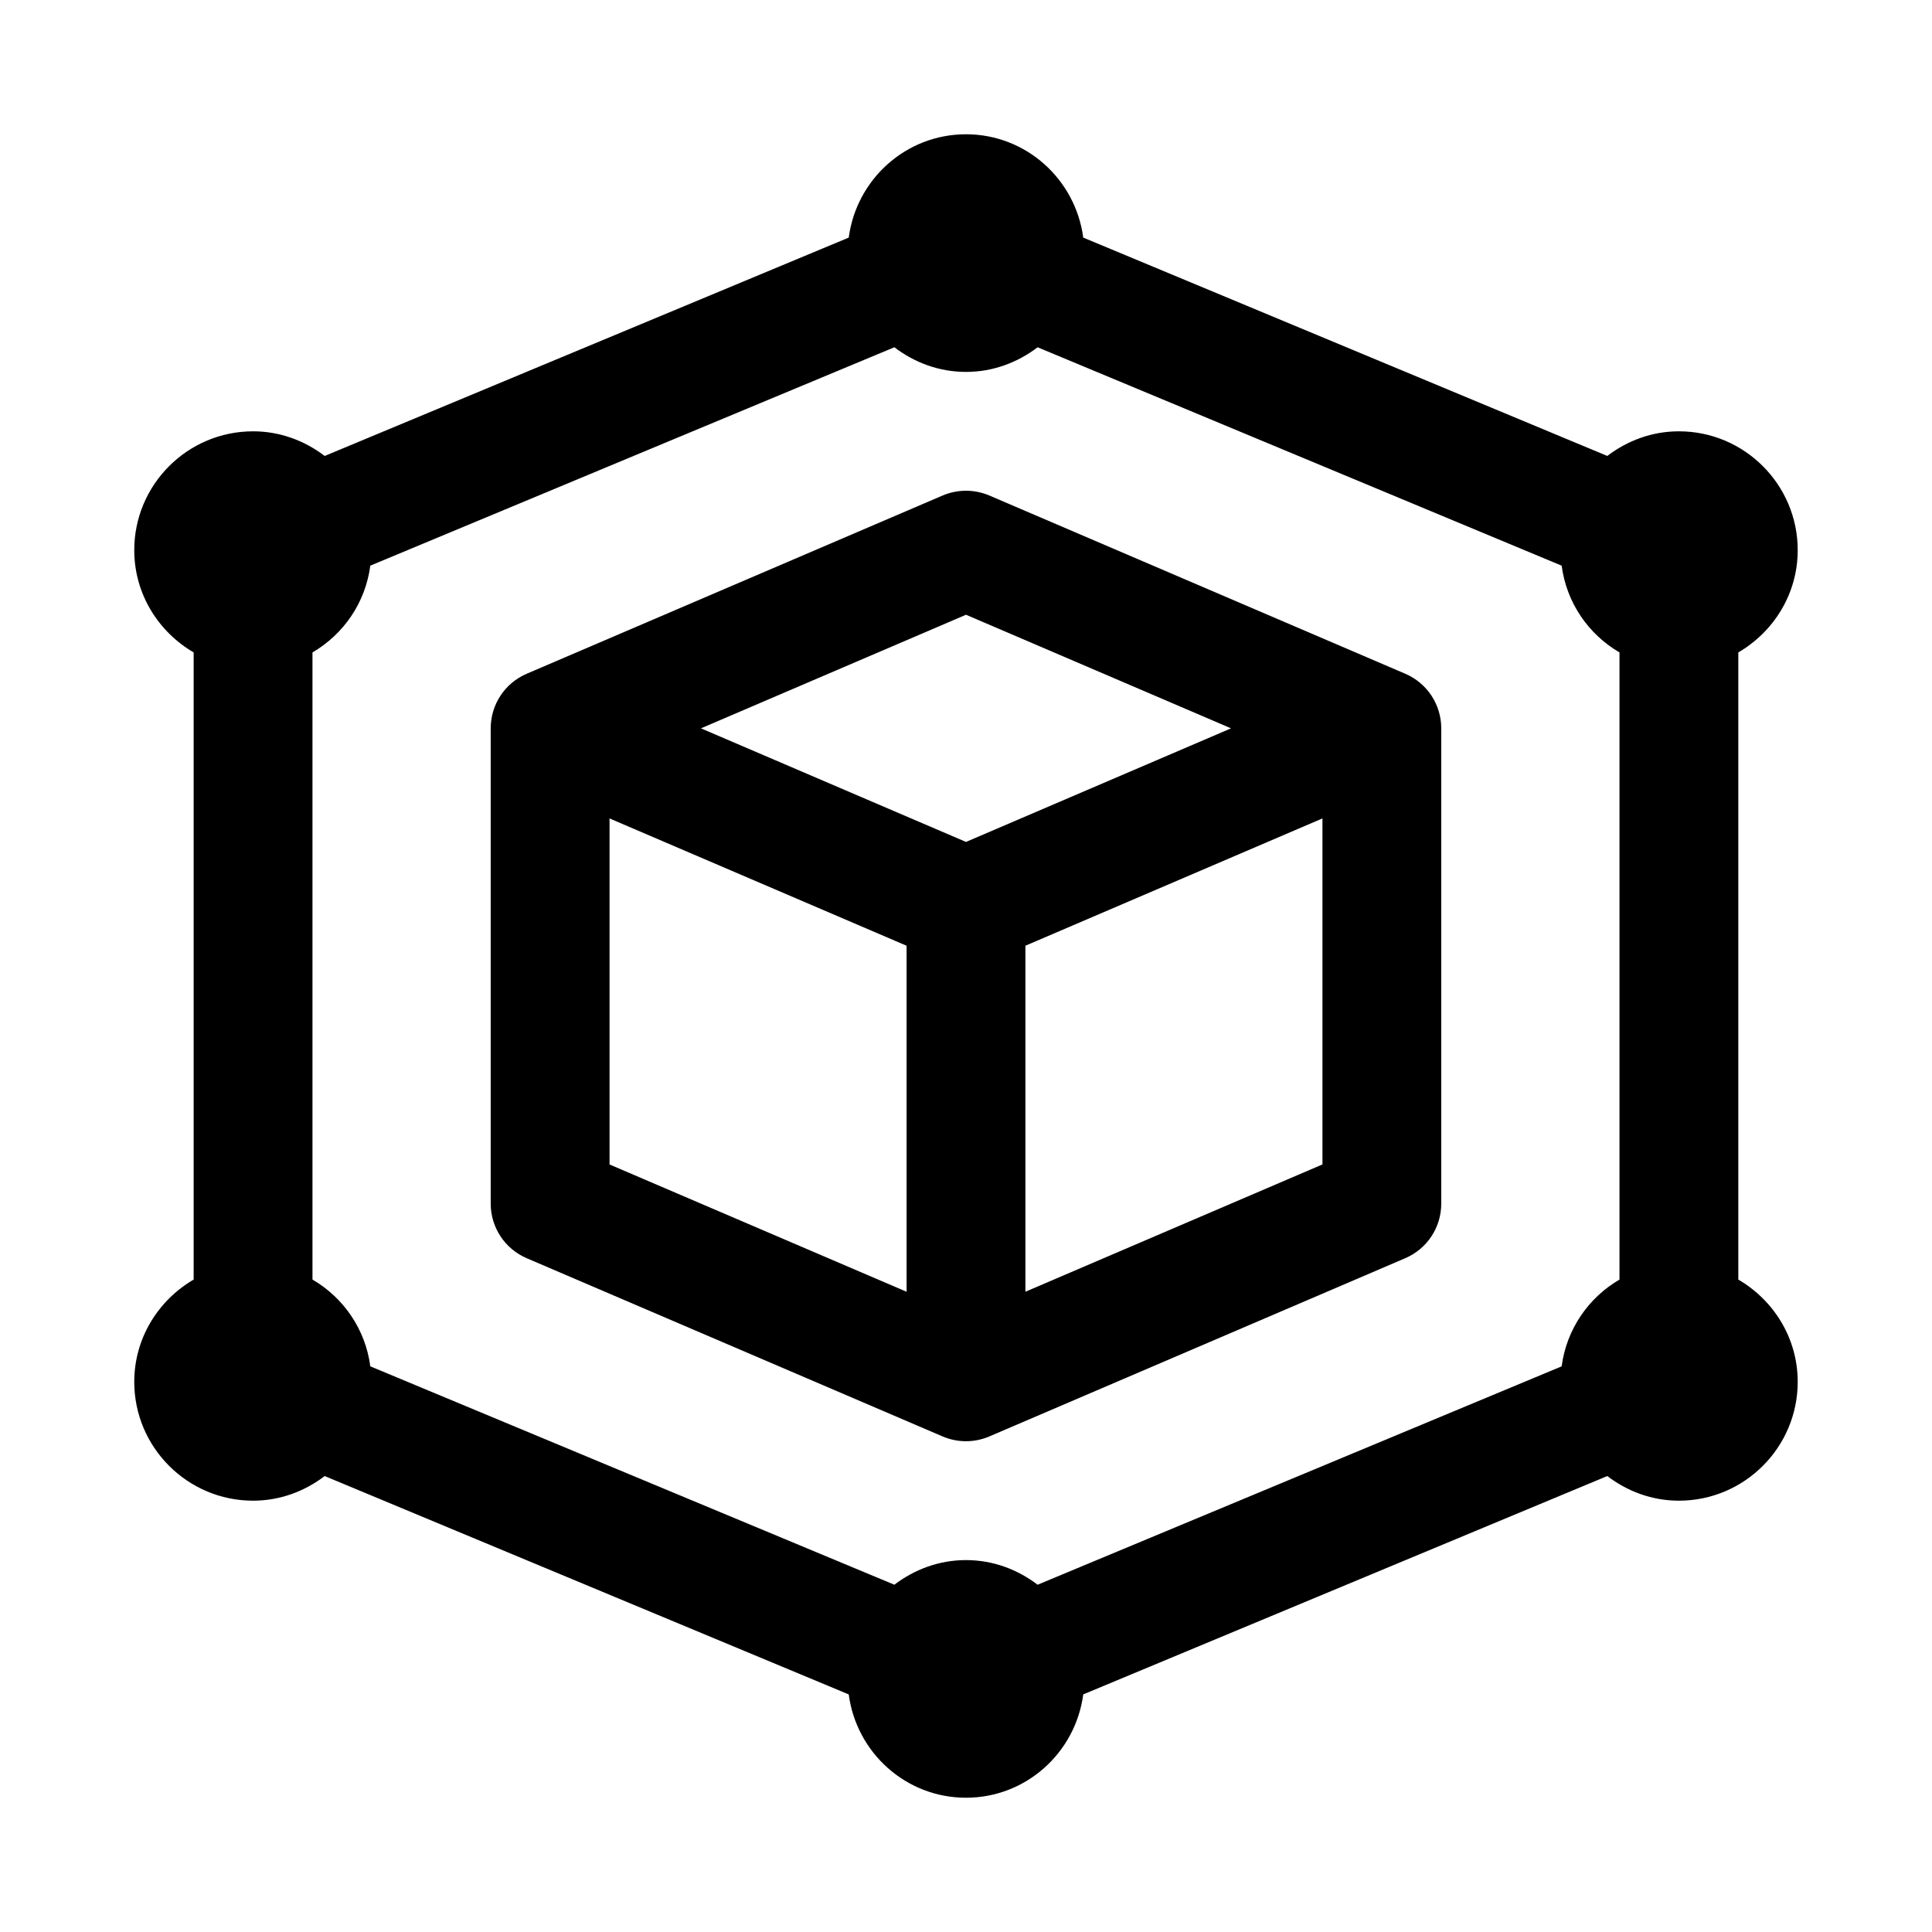
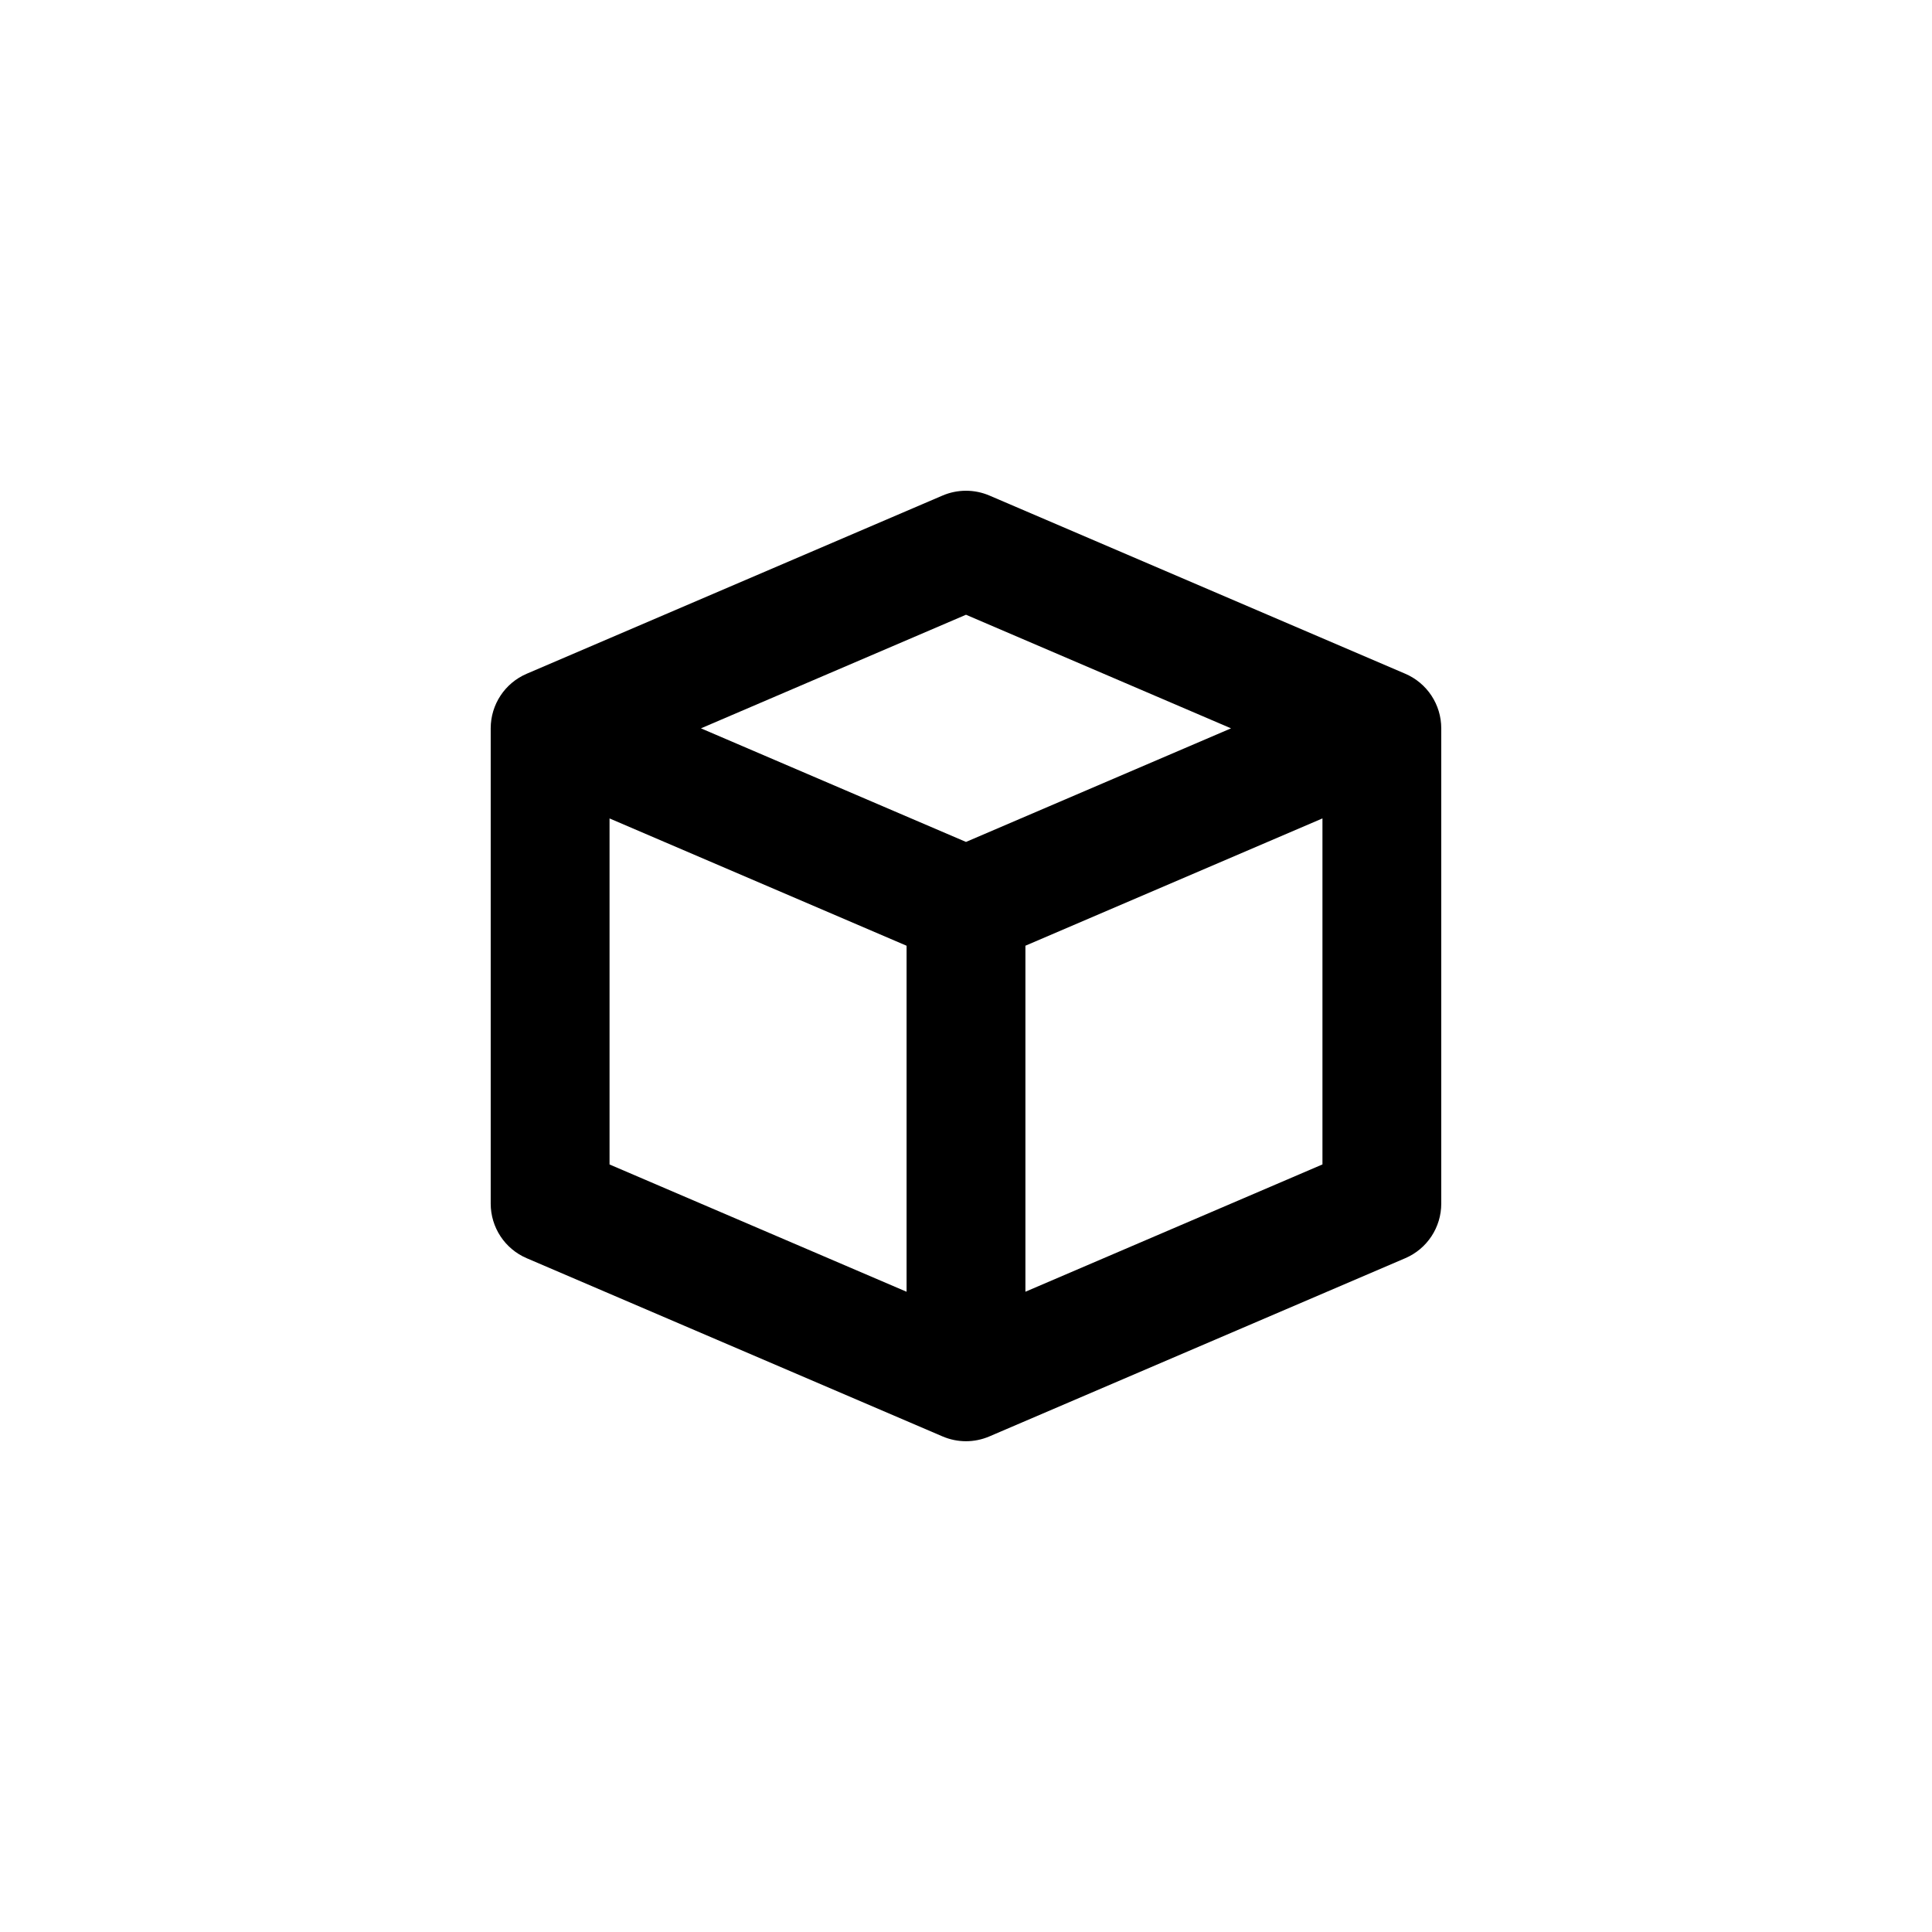
<svg xmlns="http://www.w3.org/2000/svg" fill="#000000" width="800px" height="800px" version="1.1" viewBox="144 144 512 512">
  <g>
-     <path d="m604.67 483.1v-166.2c9.367-5.465 15.742-15.508 15.742-27.109 0-17.359-14.121-31.488-31.488-31.488-7.156 0-13.684 2.492-18.977 6.527l-138.88-57.867c-2.035-15.402-15.113-27.379-31.07-27.379-15.961 0-29.035 11.977-31.074 27.383l-138.88 57.867c-5.293-4.039-11.82-6.531-18.977-6.531-17.367 0-31.488 14.133-31.488 31.488 0 11.598 6.379 21.645 15.742 27.109v166.2c-9.363 5.465-15.742 15.508-15.742 27.109 0 17.359 14.121 31.488 31.488 31.488 7.156 0 13.684-2.492 18.977-6.527l138.88 57.867c2.039 15.406 15.113 27.379 31.074 27.379s29.035-11.977 31.074-27.383l138.88-57.867c5.289 4.039 11.816 6.531 18.973 6.531 17.367 0 31.488-14.129 31.488-31.488 0-11.602-6.375-21.645-15.742-27.109zm-46.816 22.996-138.88 57.875c-5.293-4.039-11.82-6.531-18.977-6.531s-13.684 2.492-18.98 6.527l-138.88-57.875c-1.301-9.836-7.098-18.191-15.328-22.992v-166.2c8.23-4.801 14.023-13.152 15.328-22.996l138.88-57.875c5.293 4.039 11.824 6.531 18.98 6.531s13.684-2.492 18.98-6.527l138.88 57.875c1.297 9.84 7.094 18.191 15.324 22.992v166.2c-8.23 4.801-14.027 13.156-15.328 22.996z" />
    <path d="m516.41 322.55-110.21-47.23c-3.965-1.691-8.441-1.691-12.406 0l-110.21 47.23c-5.793 2.477-9.543 8.164-9.543 14.469v125.95c0 6.305 3.75 11.992 9.539 14.469l110.21 47.23c1.984 0.844 4.09 1.273 6.207 1.273 2.113 0 4.219-0.43 6.203-1.277l110.21-47.23c5.789-2.473 9.539-8.164 9.539-14.465v-125.95c0-6.305-3.75-11.992-9.539-14.469zm-116.41-15.637 70.238 30.105-70.238 30.102-70.242-30.102zm-94.465 53.98 78.719 33.738v91.699l-78.719-33.734zm110.21 125.43v-91.699l78.719-33.738v91.699z" />
  </g>
</svg>